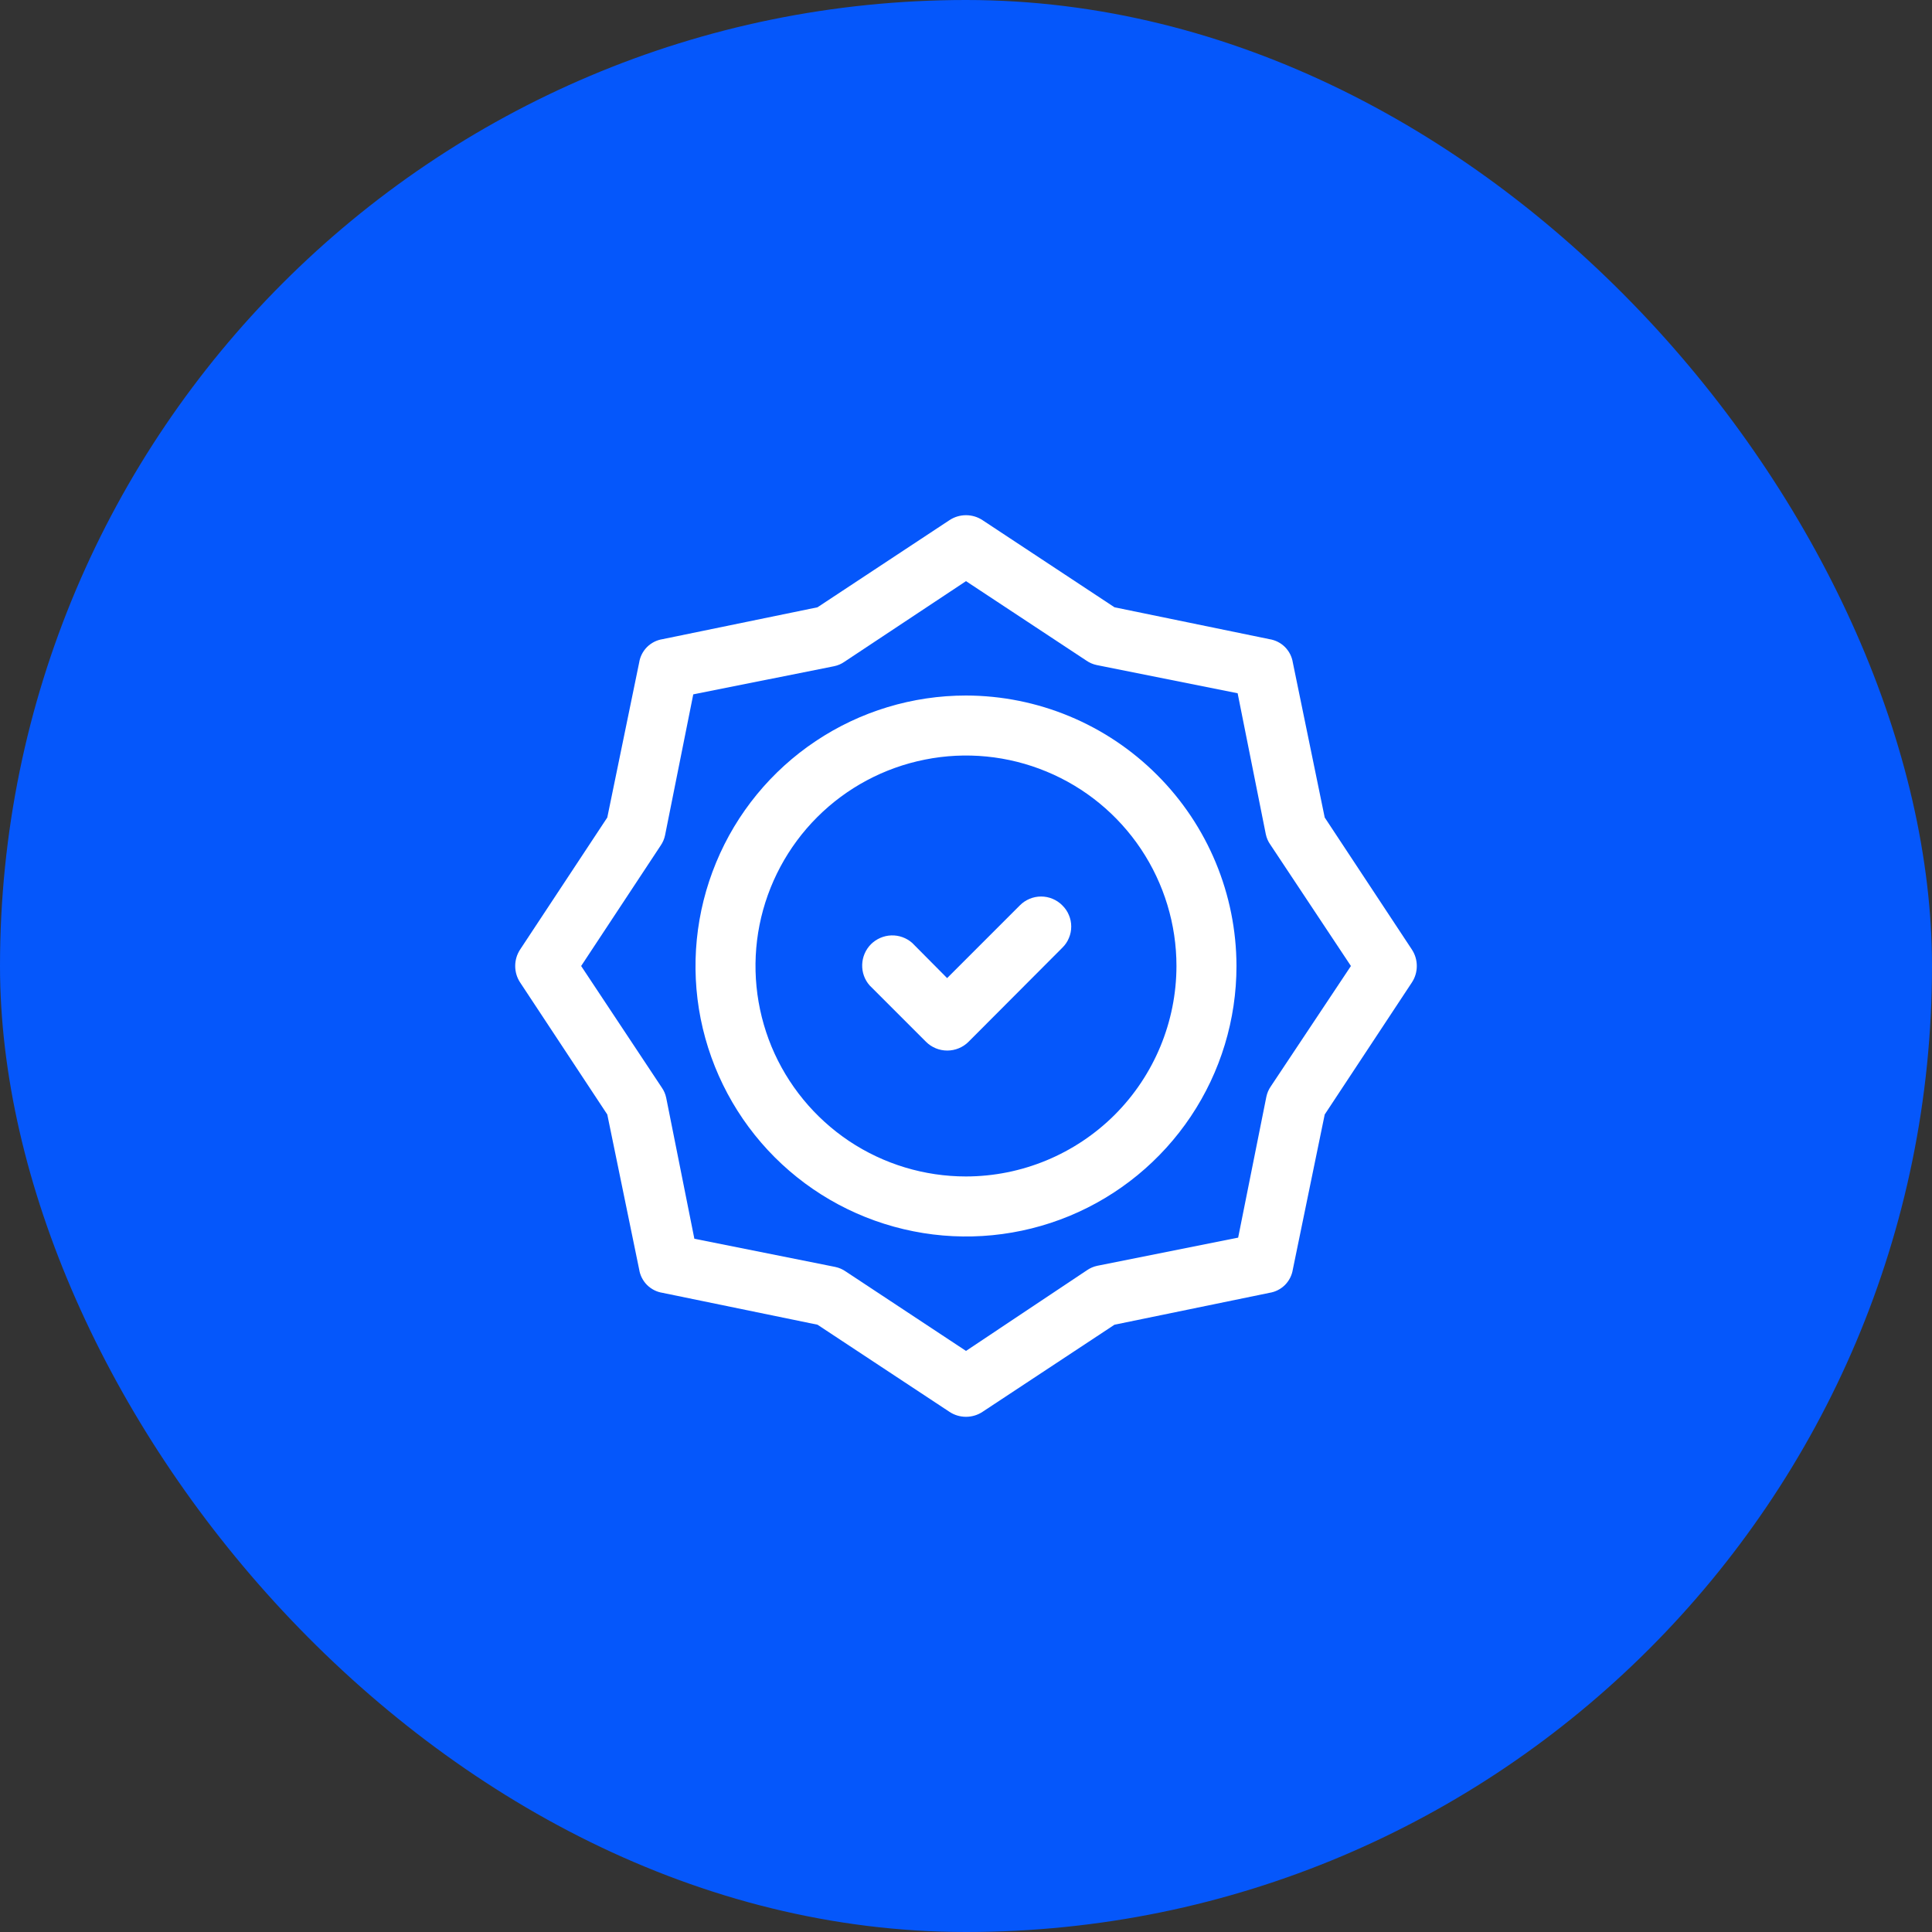
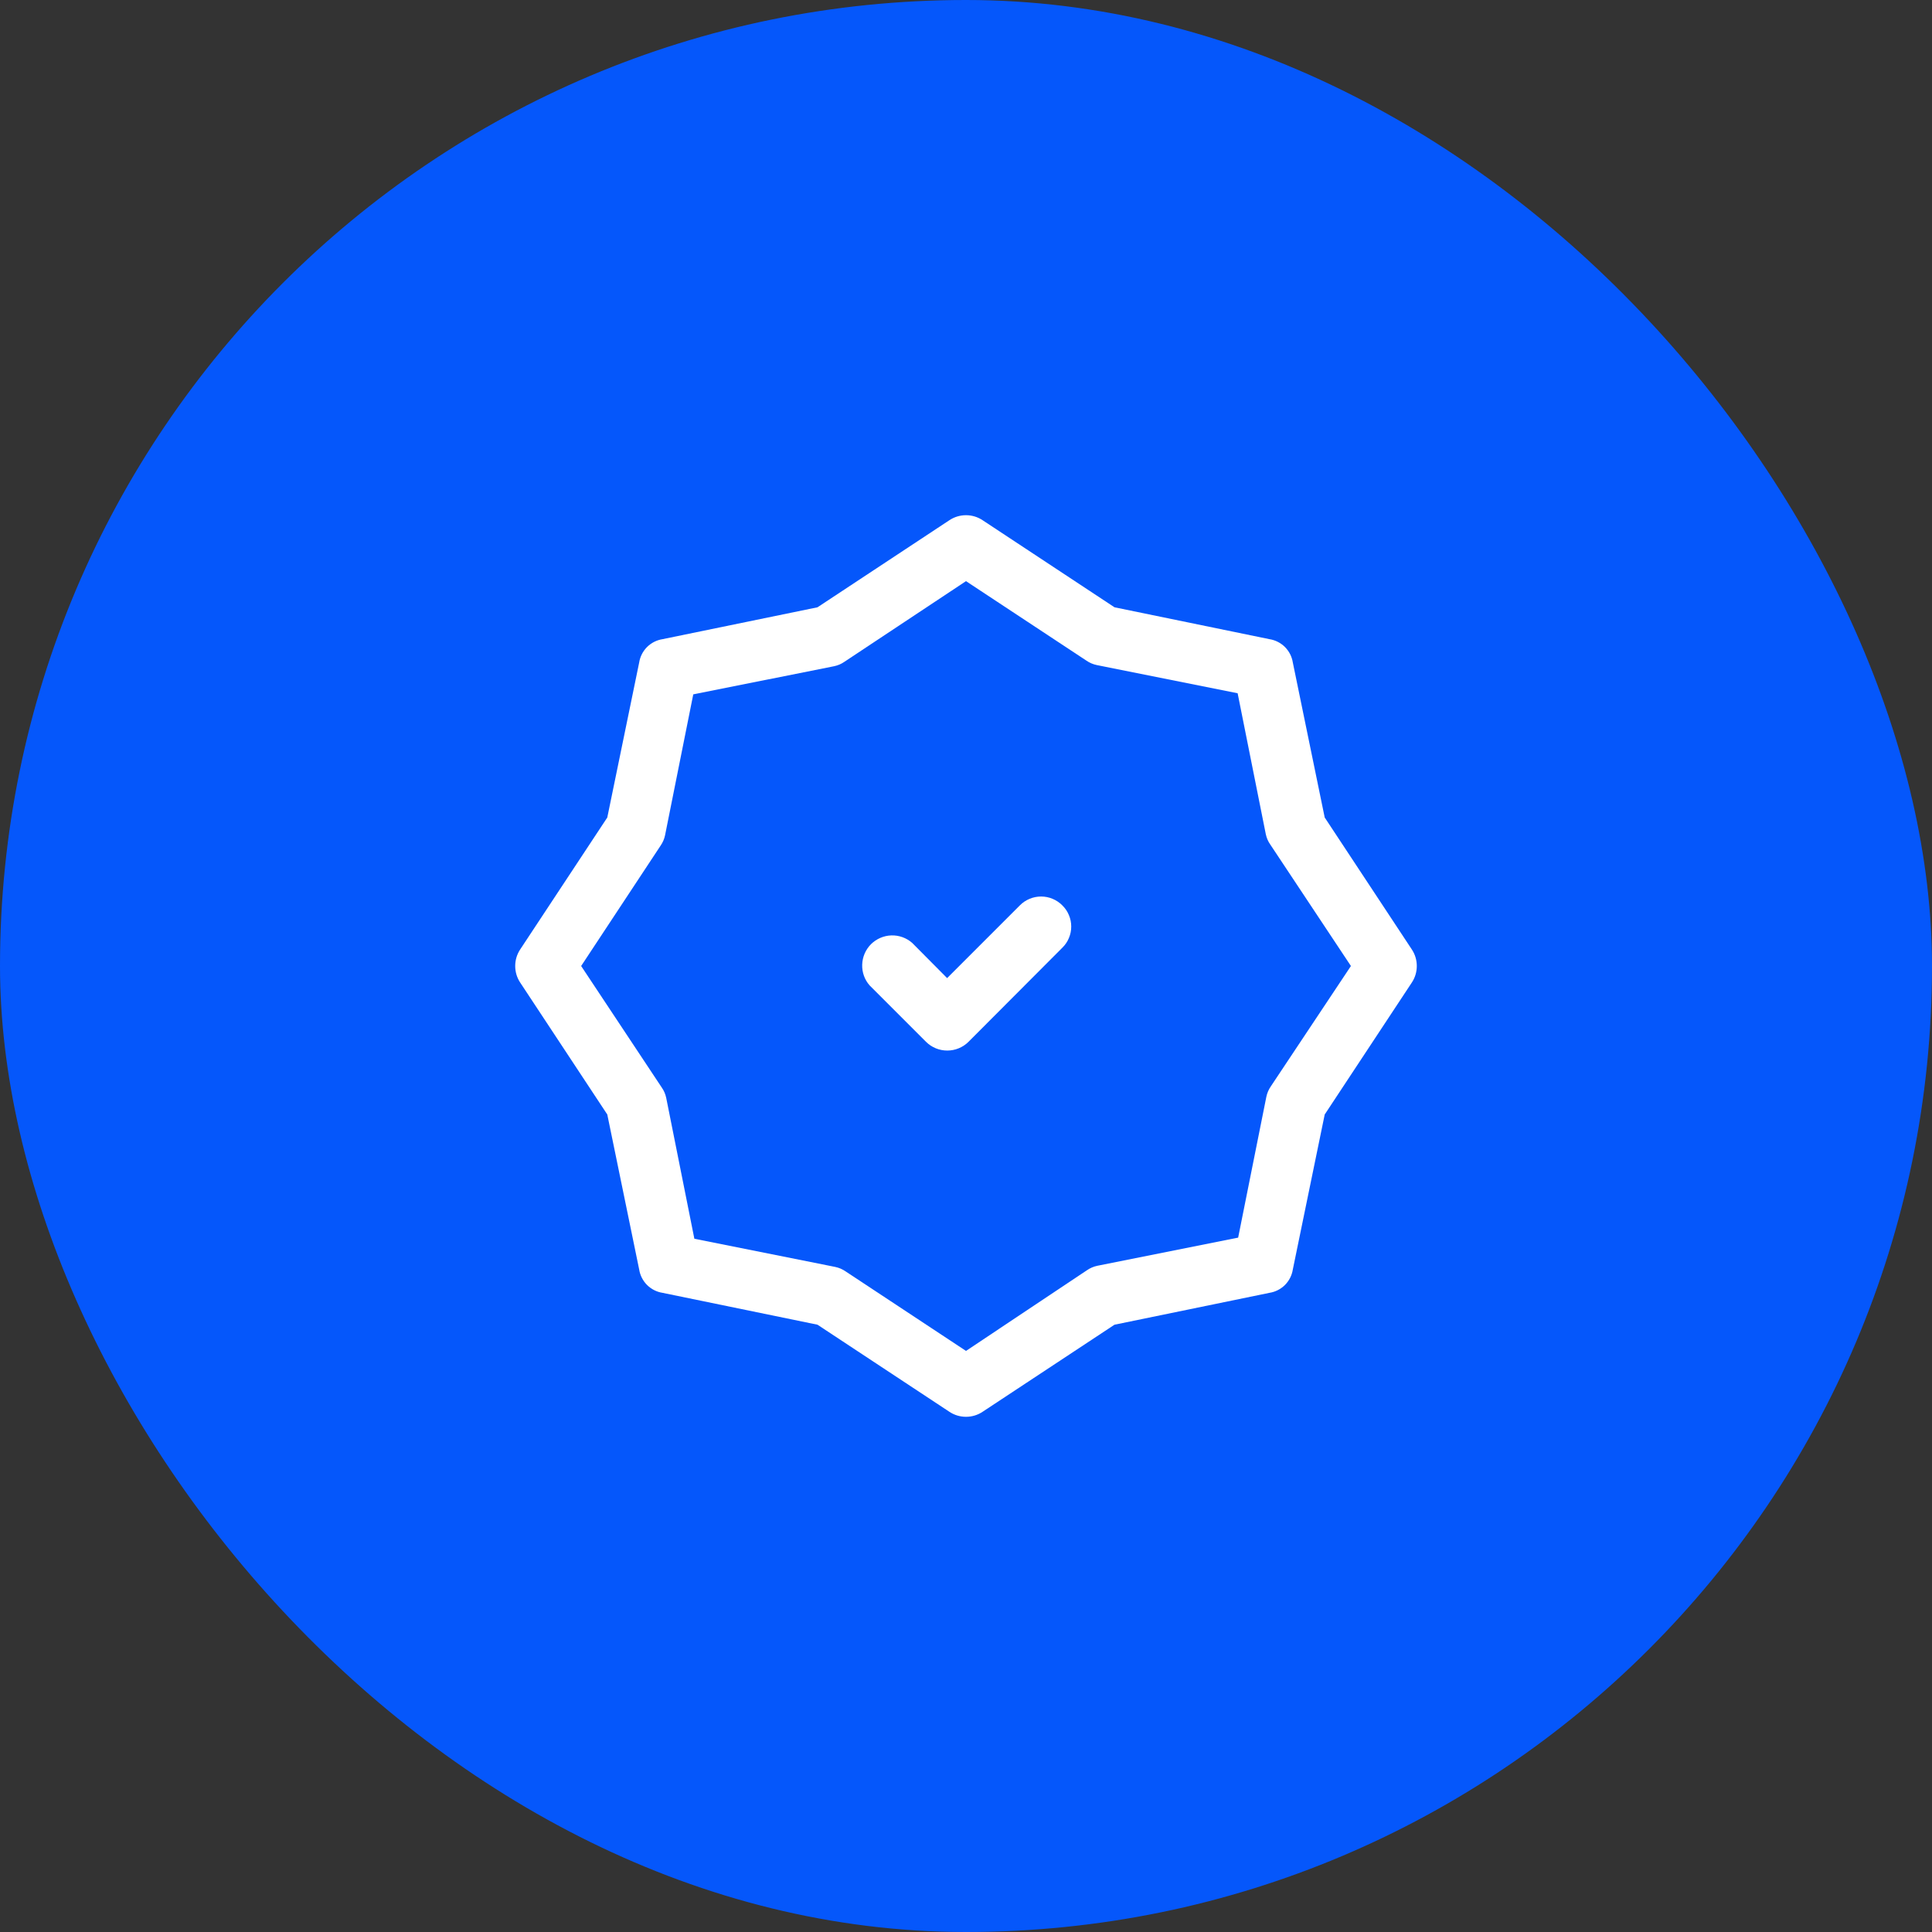
<svg xmlns="http://www.w3.org/2000/svg" width="30" height="30" viewBox="0 0 30 30" fill="none">
  <rect x="0" y="0" width="30" height="30" fill="#333333" stroke="none" />
  <rect width="30" height="30" rx="15" fill="#0557FB" />
  <path d="M21.922 14.742L20.57 12.694L20.075 10.288C20.061 10.197 20.018 10.113 19.953 10.047C19.887 9.982 19.803 9.939 19.712 9.925L17.306 9.43L15.258 8.078C15.182 8.027 15.092 8 15 8C14.908 8 14.818 8.027 14.742 8.078L12.694 9.43L10.288 9.925C10.197 9.939 10.113 9.982 10.047 10.047C9.982 10.113 9.939 10.197 9.925 10.288L9.43 12.694L8.078 14.742C8.027 14.818 8 14.908 8 15C8 15.092 8.027 15.182 8.078 15.258L9.43 17.306L9.925 19.712C9.939 19.803 9.982 19.887 10.047 19.953C10.113 20.018 10.197 20.061 10.288 20.075L12.694 20.57L14.742 21.922C14.818 21.973 14.908 22 15 22C15.092 22 15.182 21.973 15.258 21.922L17.306 20.57L19.712 20.075C19.803 20.061 19.887 20.018 19.953 19.953C20.018 19.887 20.061 19.803 20.075 19.712L20.57 17.306L21.922 15.258C21.973 15.182 22 15.092 22 15C22 14.908 21.973 14.818 21.922 14.742ZM19.734 16.868C19.7 16.917 19.676 16.972 19.664 17.03L19.226 19.218L17.039 19.655C16.981 19.667 16.926 19.691 16.877 19.725L15 20.977L13.132 19.743C13.083 19.709 13.028 19.685 12.97 19.673L10.782 19.235L10.345 17.048C10.333 16.989 10.309 16.934 10.275 16.886L9.024 15L10.257 13.132C10.291 13.083 10.315 13.028 10.327 12.97L10.765 10.782L12.952 10.345C13.011 10.333 13.066 10.309 13.114 10.275L15 9.024L16.868 10.257C16.917 10.291 16.972 10.315 17.03 10.327L19.218 10.765L19.655 12.952C19.667 13.011 19.691 13.066 19.725 13.114L20.977 15L19.734 16.868Z" fill="white" />
-   <path d="M15 10.8C14.169 10.8 13.357 11.046 12.666 11.508C11.976 11.969 11.437 12.625 11.12 13.393C10.802 14.16 10.718 15.005 10.88 15.819C11.043 16.634 11.443 17.383 12.03 17.97C12.617 18.557 13.366 18.957 14.181 19.119C14.995 19.282 15.84 19.198 16.607 18.881C17.375 18.563 18.031 18.024 18.492 17.334C18.954 16.643 19.2 15.831 19.2 15C19.198 13.887 18.755 12.82 17.967 12.033C17.18 11.245 16.113 10.802 15 10.8ZM15 18.268C14.354 18.268 13.722 18.077 13.184 17.718C12.647 17.358 12.228 16.848 11.98 16.251C11.733 15.653 11.668 14.996 11.794 14.362C11.921 13.728 12.232 13.146 12.689 12.689C13.146 12.232 13.728 11.921 14.362 11.795C14.996 11.668 15.653 11.733 16.251 11.981C16.848 12.228 17.358 12.647 17.717 13.184C18.076 13.722 18.268 14.354 18.268 15C18.267 15.867 17.922 16.697 17.31 17.31C16.697 17.922 15.866 18.267 15 18.268Z" fill="white" />
  <path d="M15.836 14.059L14.707 15.188L14.164 14.641C14.075 14.563 13.959 14.521 13.84 14.525C13.722 14.529 13.609 14.578 13.524 14.662C13.441 14.746 13.392 14.859 13.388 14.978C13.384 15.097 13.425 15.213 13.504 15.302L14.379 16.177C14.466 16.264 14.585 16.313 14.709 16.313C14.833 16.313 14.952 16.264 15.039 16.177L16.496 14.716C16.54 14.673 16.575 14.622 16.598 14.565C16.622 14.509 16.634 14.449 16.634 14.387C16.634 14.326 16.622 14.266 16.598 14.21C16.575 14.153 16.54 14.102 16.496 14.059C16.453 14.015 16.402 13.981 16.345 13.957C16.288 13.933 16.227 13.921 16.166 13.921C16.105 13.921 16.044 13.933 15.987 13.957C15.93 13.981 15.879 14.015 15.836 14.059Z" fill="white" />
</svg>